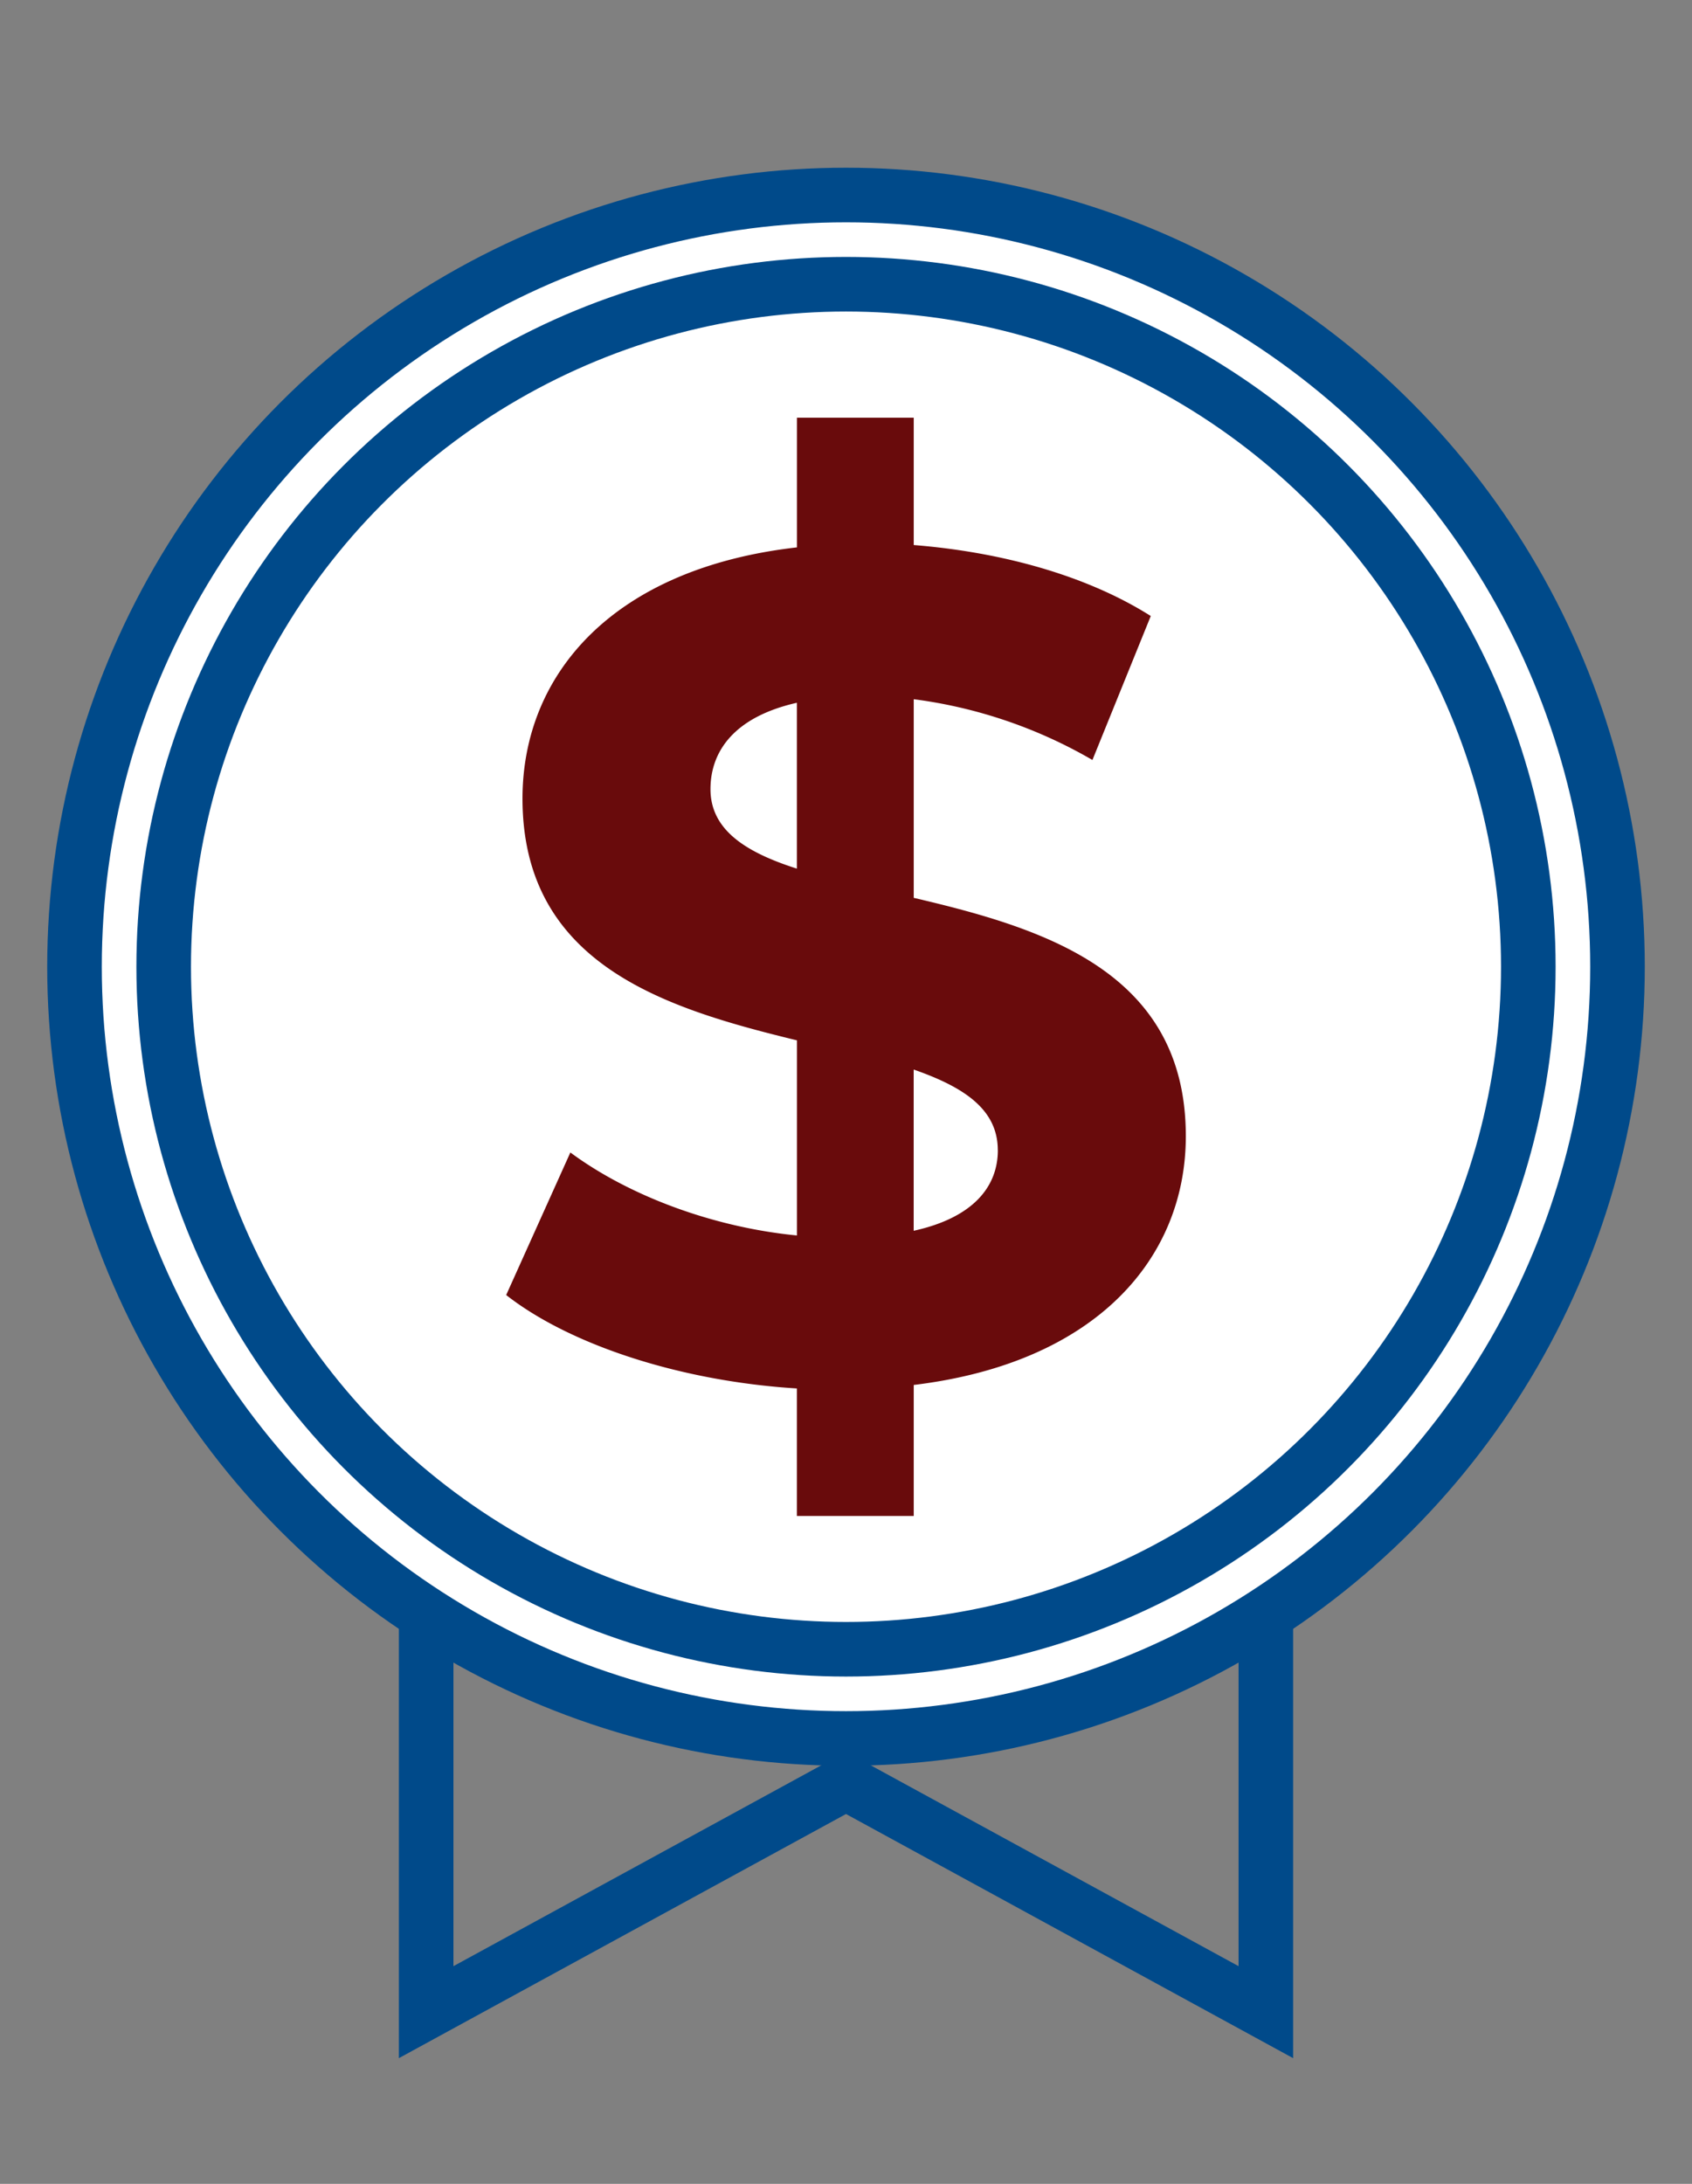
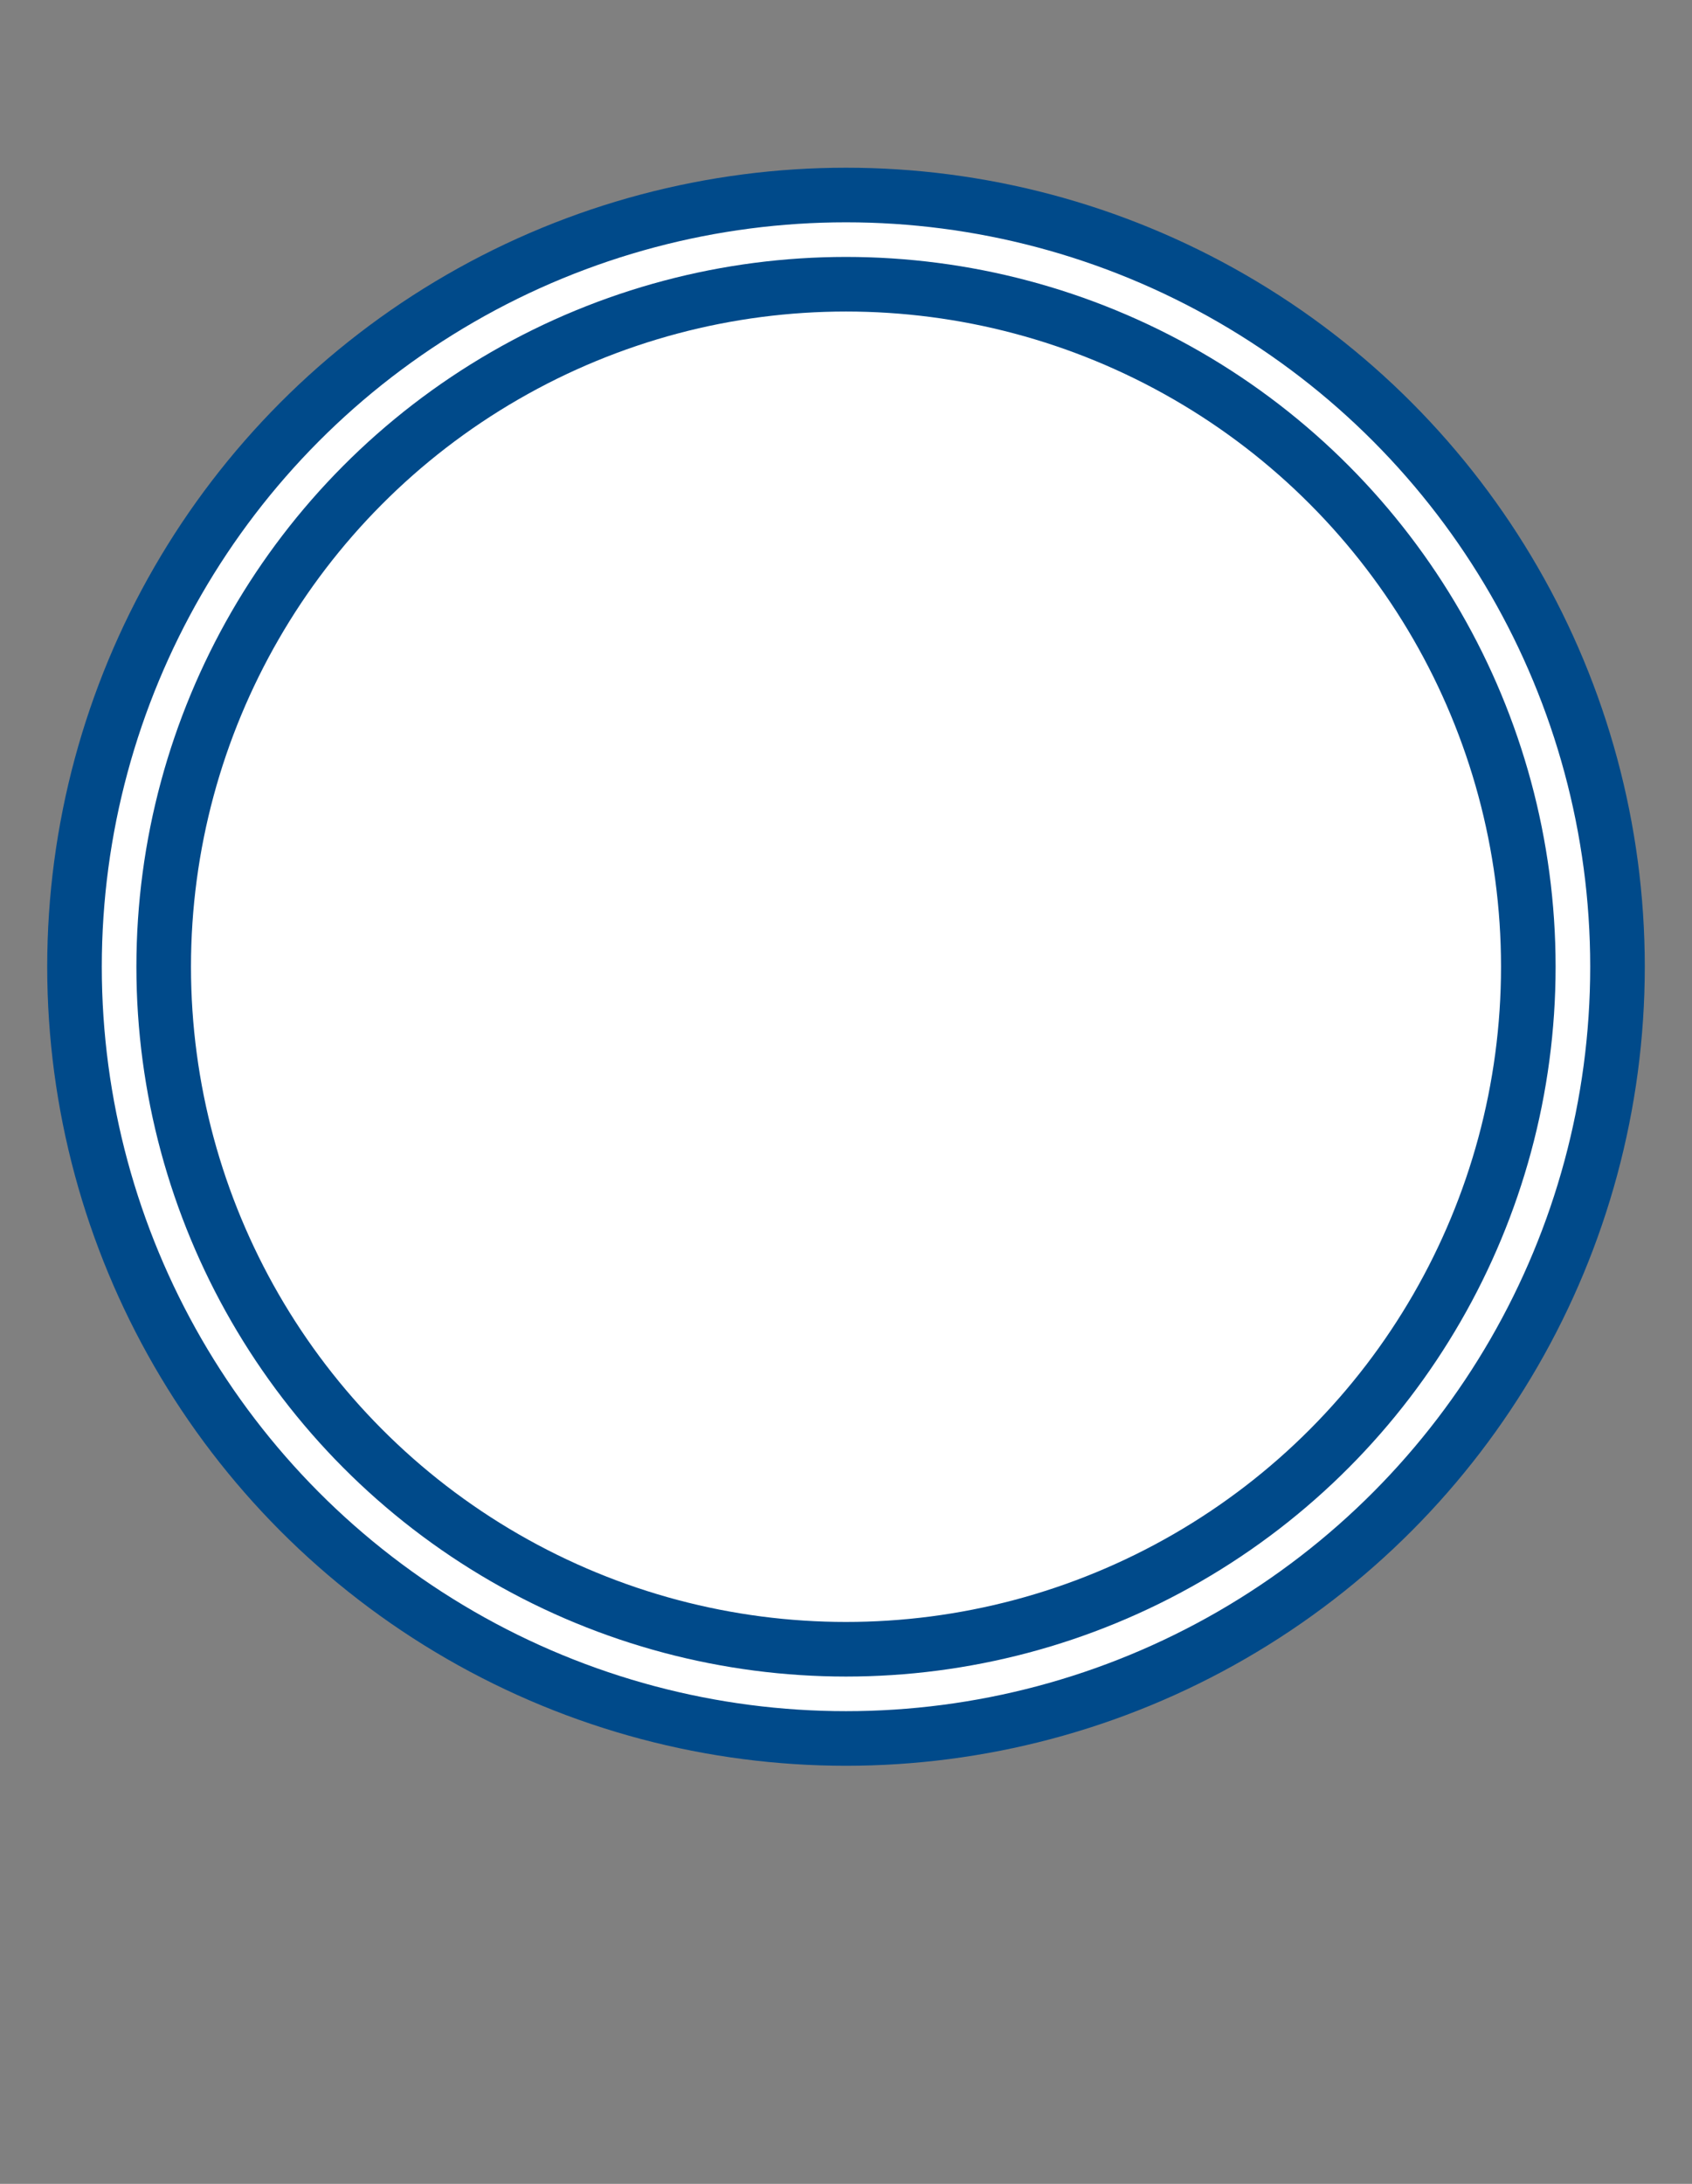
<svg xmlns="http://www.w3.org/2000/svg" id="Layer_28" data-name="Layer 28" viewBox="0 0 310 400">
  <rect x="0" y="0" width="310" height="400" fill="#808080" stroke="none" />
  <defs>
    <style>.cls-1{fill:#fff;}.cls-1,.cls-2,.cls-4{stroke:#004a8a;stroke-miterlimit:10;stroke-width:10px;}.cls-1,.cls-2{stroke-linecap:round;}.cls-2,.cls-4{fill:none;}.cls-3{fill:#690b0c;}</style>
  </defs>
  <circle class="cls-1" cx="155" cy="177.07" r="141.35" />
  <circle class="cls-2" cx="155" cy="177.07" r="125.01" />
-   <path class="cls-3" d="M167.41,253.67v24H146V254.31C124.83,253,104.5,246.4,92.74,237.2l11.76-26.11c10.7,7.92,26.11,13.7,41.51,15.2V190.55c-23.74-5.78-50.28-13.69-50.28-44.29,0-22.68,16.48-42.15,50.28-46V76.51h21.4V99.83c16.05,1.28,31.67,5.56,43.43,13L200.15,139.2a87.56,87.56,0,0,0-32.74-11.13v36.38c23.75,5.56,49.85,13.48,49.85,43.65C217.26,230.35,201,249.61,167.41,253.67ZM146,159.1V128.72c-11.34,2.56-15.83,8.77-15.83,15.83C130.18,152,136.6,156.1,146,159.1Zm36.81,51.56c0-7.48-6.21-11.55-15.41-14.76v29.53C178.11,223.08,182.82,217.51,182.82,210.66Z" />
-   <polyline class="cls-4" points="231.92 295.11 231.92 368.55 155 326.56 78.08 368.55 78.08 295.11" />
</svg>